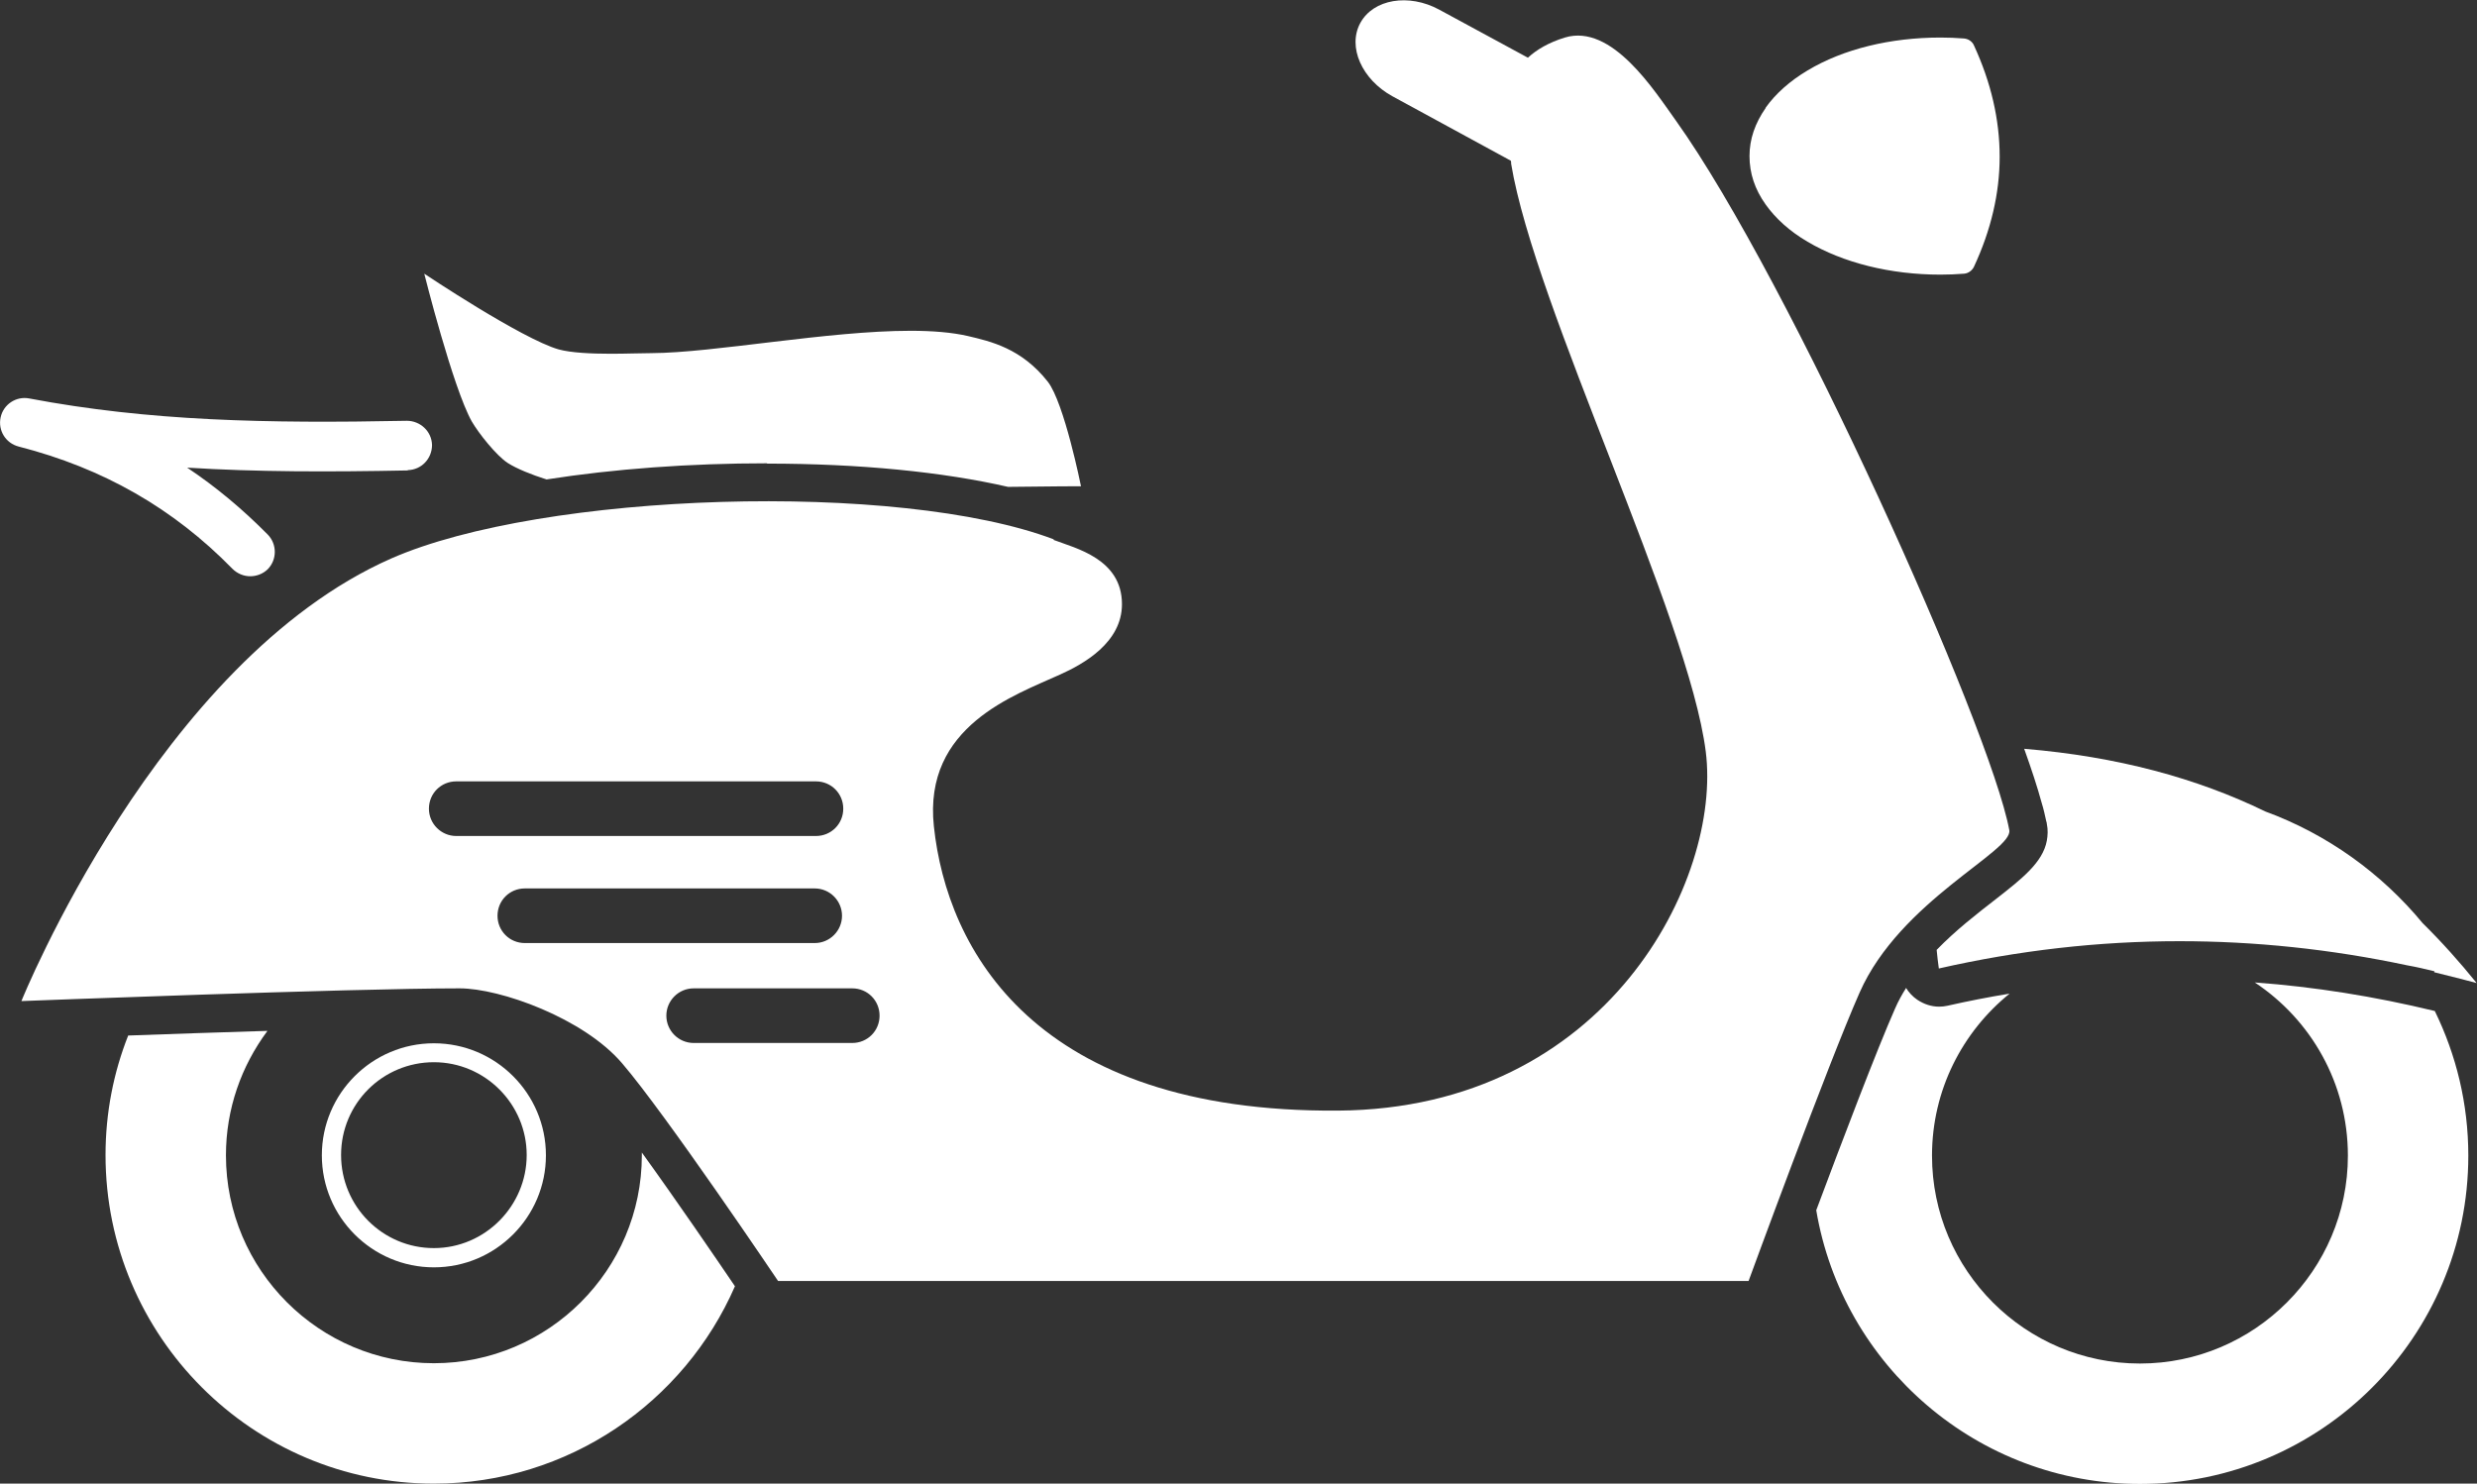
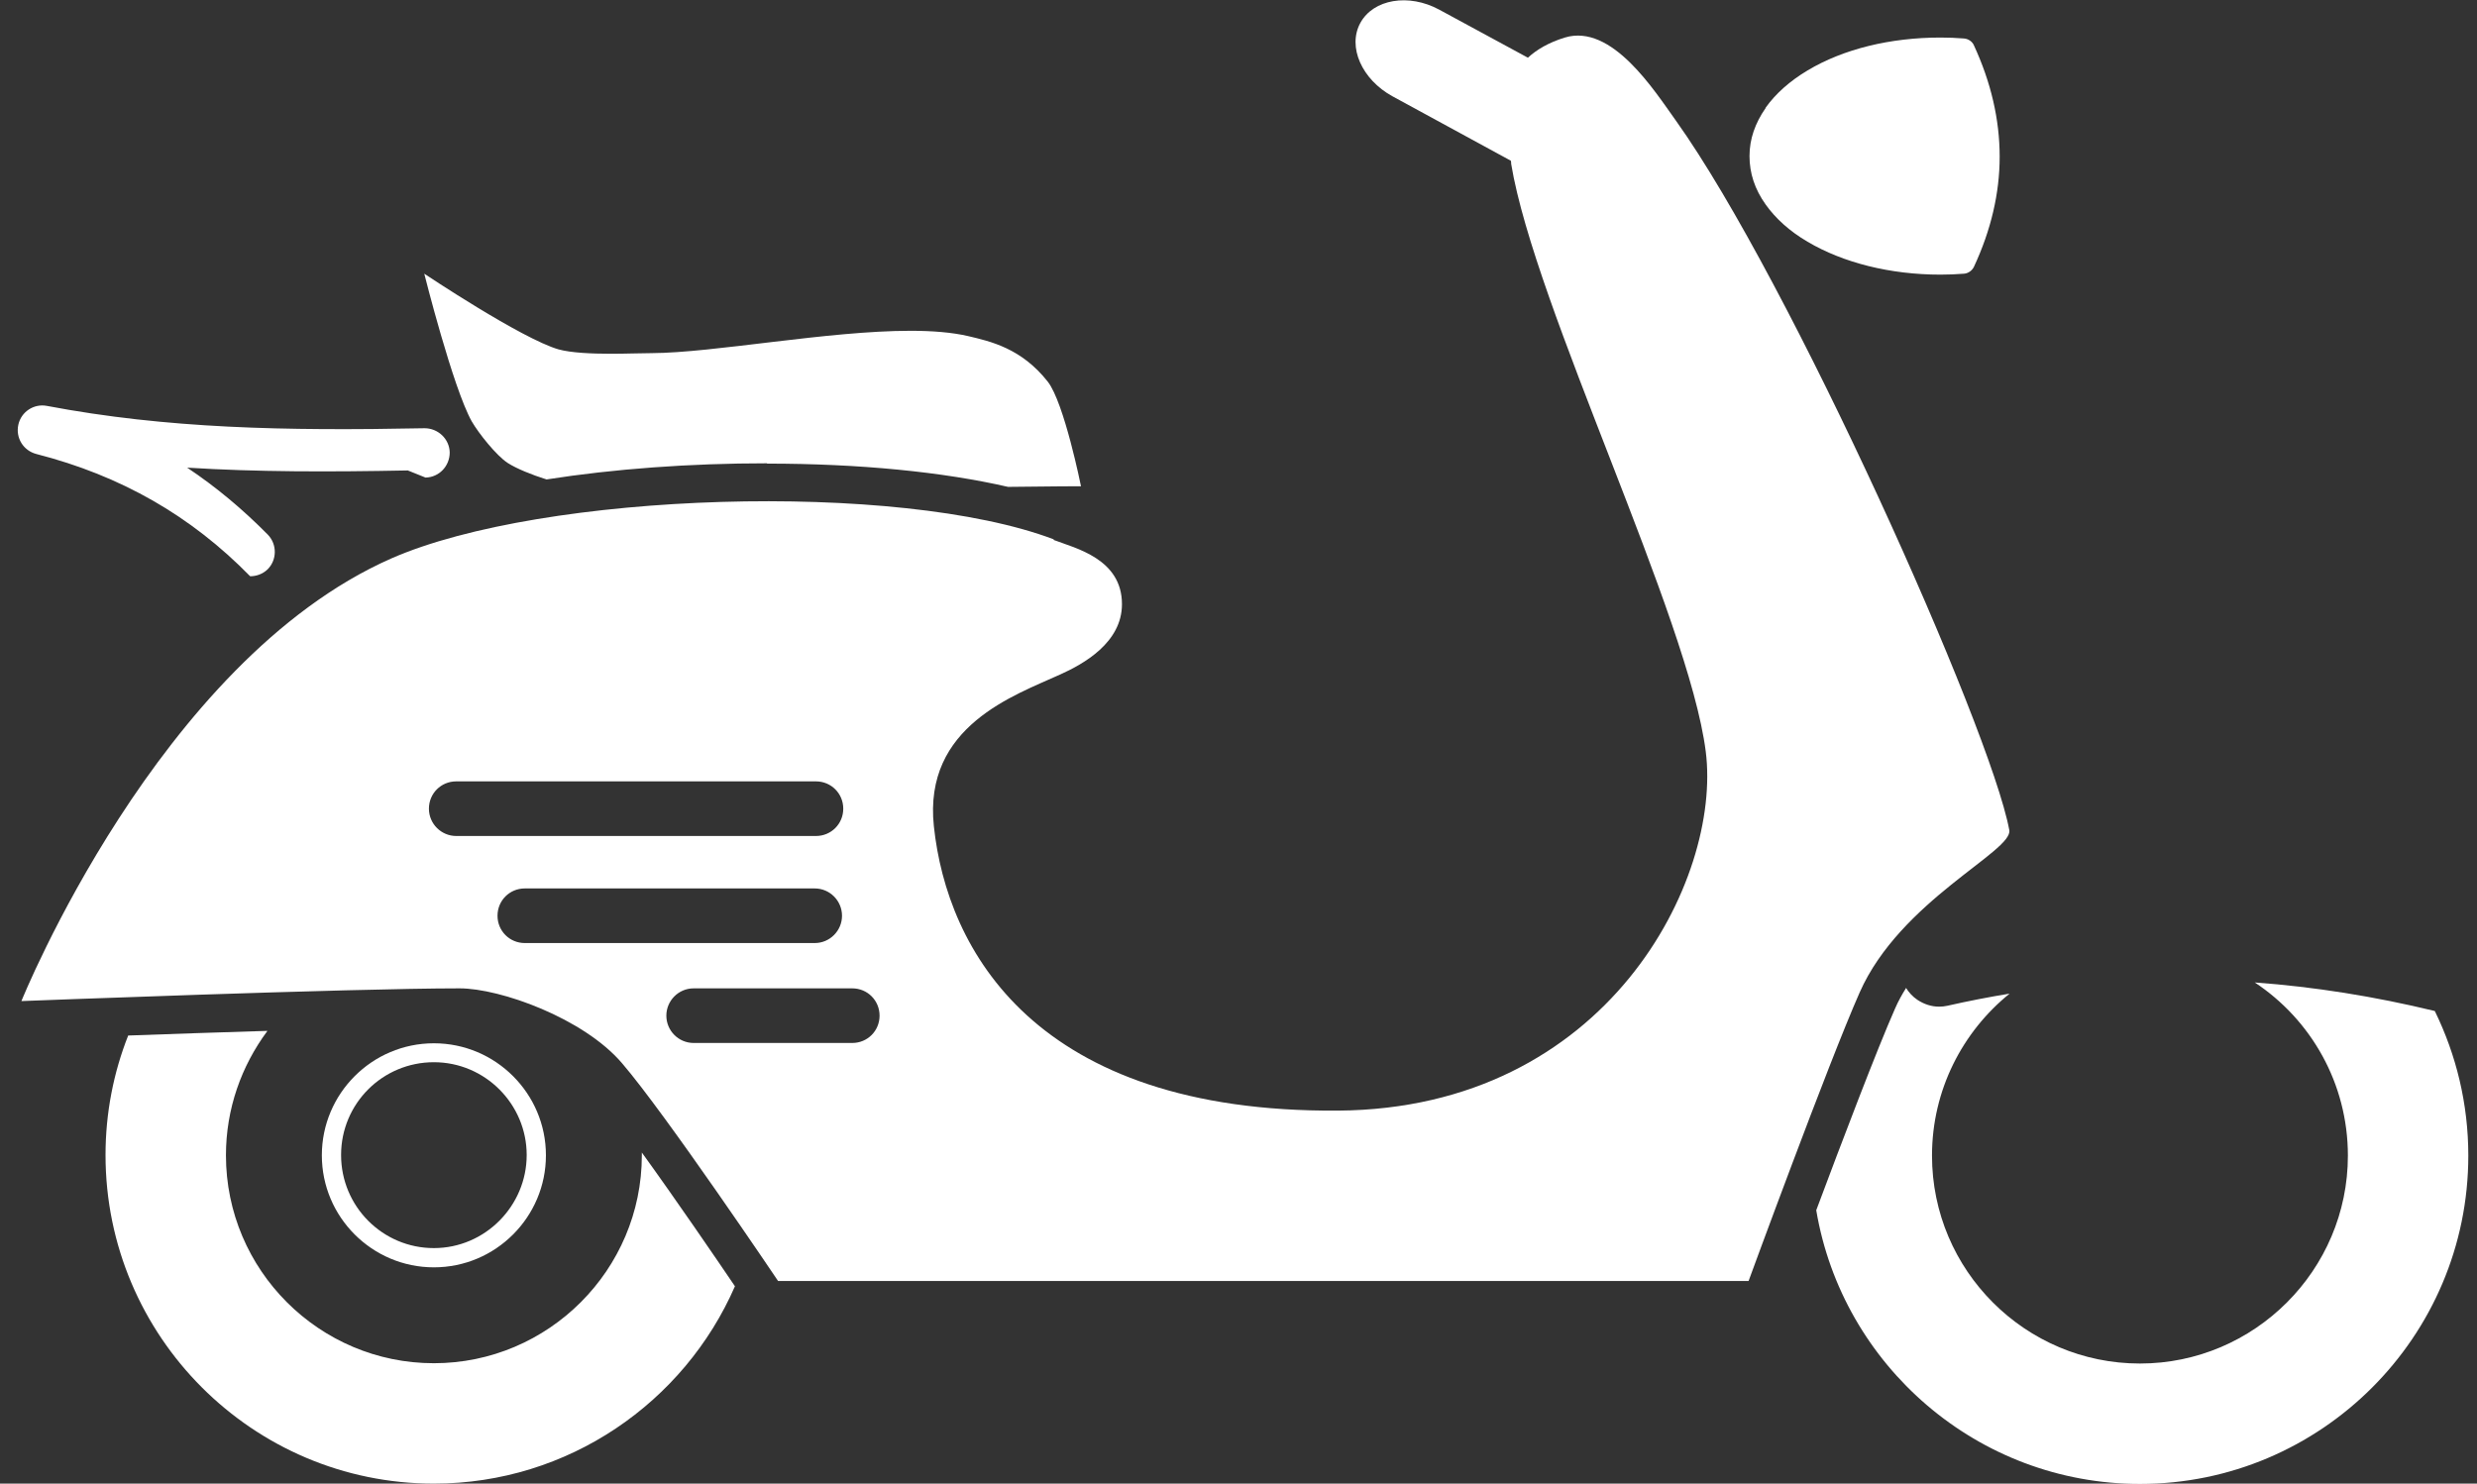
<svg xmlns="http://www.w3.org/2000/svg" id="Layer_2" data-name="Layer 2" viewBox="0 0 79.81 47.81">
  <rect x="0" y="0" width="79.81" height="47.81" fill="#333333" stroke="none" />
  <g id="Layer_1-2" data-name="Layer 1">
    <g>
-       <path d="M13.14,15.16c-2.55.05-4.87.05-7.11-.09.93.62,1.79,1.34,2.6,2.16.3.31.3.81-.01,1.12-.16.15-.36.22-.56.22s-.41-.08-.57-.24c-1.91-1.95-4.16-3.24-6.89-3.94-.42-.11-.67-.52-.58-.94.09-.42.5-.69.92-.61,3.85.73,7.65.81,12.17.72.43,0,.8.34.81.78,0,.44-.34.8-.78.81" fill="#fff" />
+       <path d="M13.14,15.16c-2.55.05-4.87.05-7.11-.09.93.62,1.79,1.34,2.6,2.16.3.31.3.81-.01,1.12-.16.15-.36.22-.56.22c-1.91-1.95-4.16-3.24-6.89-3.94-.42-.11-.67-.52-.58-.94.09-.42.5-.69.92-.61,3.85.73,7.65.81,12.17.72.43,0,.8.34.81.78,0,.44-.34.8-.78.81" fill="#fff" />
      <path d="M24.72,14.93c-2.5,0-4.94.18-7.11.52-.48-.15-.97-.35-1.25-.53-.37-.24-.94-.96-1.16-1.34-.61-1.09-1.53-4.76-1.53-4.76,0,0,3.14,2.1,4.33,2.44.4.11,1.06.14,1.68.14.5,0,.98-.02,1.31-.02,2.02-.01,5.68-.72,8.35-.72.7,0,1.33.05,1.85.17.72.17,1.72.39,2.57,1.47.53.68,1.07,3.37,1.07,3.37,0,0-.93,0-2.35.02-2.09-.48-4.77-.75-7.77-.75" fill="#fff" />
      <path d="M8.61,33.23c-.83,1.12-1.33,2.5-1.33,4,0,3.7,3.01,6.7,6.7,6.7s6.7-3.01,6.7-6.7c0-.03,0-.06,0-.09,1.12,1.55,2.39,3.41,3,4.31-1.63,3.74-5.37,6.36-9.7,6.36-5.84,0-10.58-4.75-10.58-10.59,0-1.36.26-2.66.73-3.85,1.33-.05,2.91-.1,4.48-.15" fill="#fff" />
      <path d="M13.98,40.22c-1.65,0-2.99-1.34-2.99-3s1.34-2.99,2.99-2.99,2.99,1.35,2.99,2.99-1.34,3-2.99,3M13.98,40.84c1.99,0,3.61-1.62,3.61-3.61s-1.62-3.61-3.61-3.61-3.61,1.62-3.61,3.61,1.62,3.61,3.61,3.61" fill="#fff" />
      <path d="M61.41,31.83c.09.15.22.29.37.39.21.14.45.22.7.22.09,0,.18-.01.27-.03.66-.15,1.33-.28,2-.39-1.52,1.23-2.5,3.11-2.5,5.22,0,3.7,3.01,6.7,6.7,6.7s6.7-3.01,6.7-6.7c0-2.33-1.19-4.38-3-5.58,1.92.14,3.86.45,5.8.92.69,1.41,1.08,2.99,1.08,4.66,0,5.84-4.75,10.58-10.58,10.58-5.23,0-9.59-3.82-10.43-8.82.83-2.22,1.96-5.19,2.54-6.5.1-.23.22-.45.36-.67" fill="#fff" />
-       <path d="M78.44,31.3c-.29-.07-.58-.14-.87-.19-2.49-.53-4.94-.78-7.35-.78-2.62,0-5.2.3-7.75.88-.03-.2-.05-.4-.07-.6.62-.64,1.32-1.18,1.9-1.63.83-.65,1.52-1.18,1.65-1.89.03-.17.04-.35,0-.54,0-.03-.01-.06-.02-.09-.04-.18-.08-.38-.15-.6-.13-.48-.32-1.06-.56-1.73,3.01.25,5.57.95,7.77,2.02,1.99.73,3.74,1.99,5.07,3.6.62.61,1.19,1.25,1.74,1.93-.18-.05-.35-.09-.53-.14-.28-.07-.56-.14-.84-.21" fill="#fff" />
      <path d="M56.89,3.47c.32-.45.78-.86,1.35-1.2,1.15-.69,2.67-1.06,4.28-1.06.26,0,.51.01.76.03.14.01.27.1.32.22.55,1.19.83,2.39.83,3.59,0,1.18-.28,2.37-.83,3.55-.06.12-.18.21-.32.22-.25.02-.51.03-.76.03-1.61,0-3.13-.38-4.28-1.06-.58-.34-1.03-.75-1.35-1.2-.35-.49-.52-1.01-.52-1.56s.18-1.06.52-1.55" fill="#fff" />
      <path d="M22.35,33.61h5.11c.49,0,.88-.39.88-.88s-.39-.88-.88-.88h-5.11c-.49,0-.88.4-.88.88s.39.88.88.88M16.91,30.39h9.34c.49,0,.88-.4.88-.88s-.39-.88-.88-.88h-9.34c-.49,0-.88.39-.88.88s.39.88.88.88M14.7,26.94h11.59c.49,0,.88-.39.88-.88s-.39-.88-.88-.88h-11.59c-.49,0-.88.39-.88.88s.4.88.88.88M33.95,17.4c.71.27,2.2.61,2.2,2.07,0,1.24-1.24,1.93-2,2.27-1.44.66-4.41,1.65-4.06,4.89.42,3.96,3.24,9.23,13.02,9.16,8.69-.06,12.37-7.46,11.85-11.57-.55-4.34-5.51-14.33-6.27-18.94,0-.03,0-.07-.01-.1l-3.82-2.08c-.98-.54-1.45-1.59-1.03-2.36.42-.77,1.56-.96,2.54-.43l2.86,1.55c.28-.26.67-.49,1.19-.65,1.52-.46,2.89,1.72,3.58,2.68,3.67,5.14,10.13,19.56,10.74,22.86.13.68-3.51,2.27-4.82,5.23-1.01,2.28-3.58,9.3-3.58,9.3h-31.27s-3.62-5.38-5.03-7.02c-1.24-1.45-3.92-2.41-5.23-2.41-3.53,0-14.12.41-14.12.41,0,0,4.41-10.95,11.91-14.26,4.89-2.15,16.36-2.51,21.35-.62" fill="#fff" />
    </g>
  </g>
</svg>